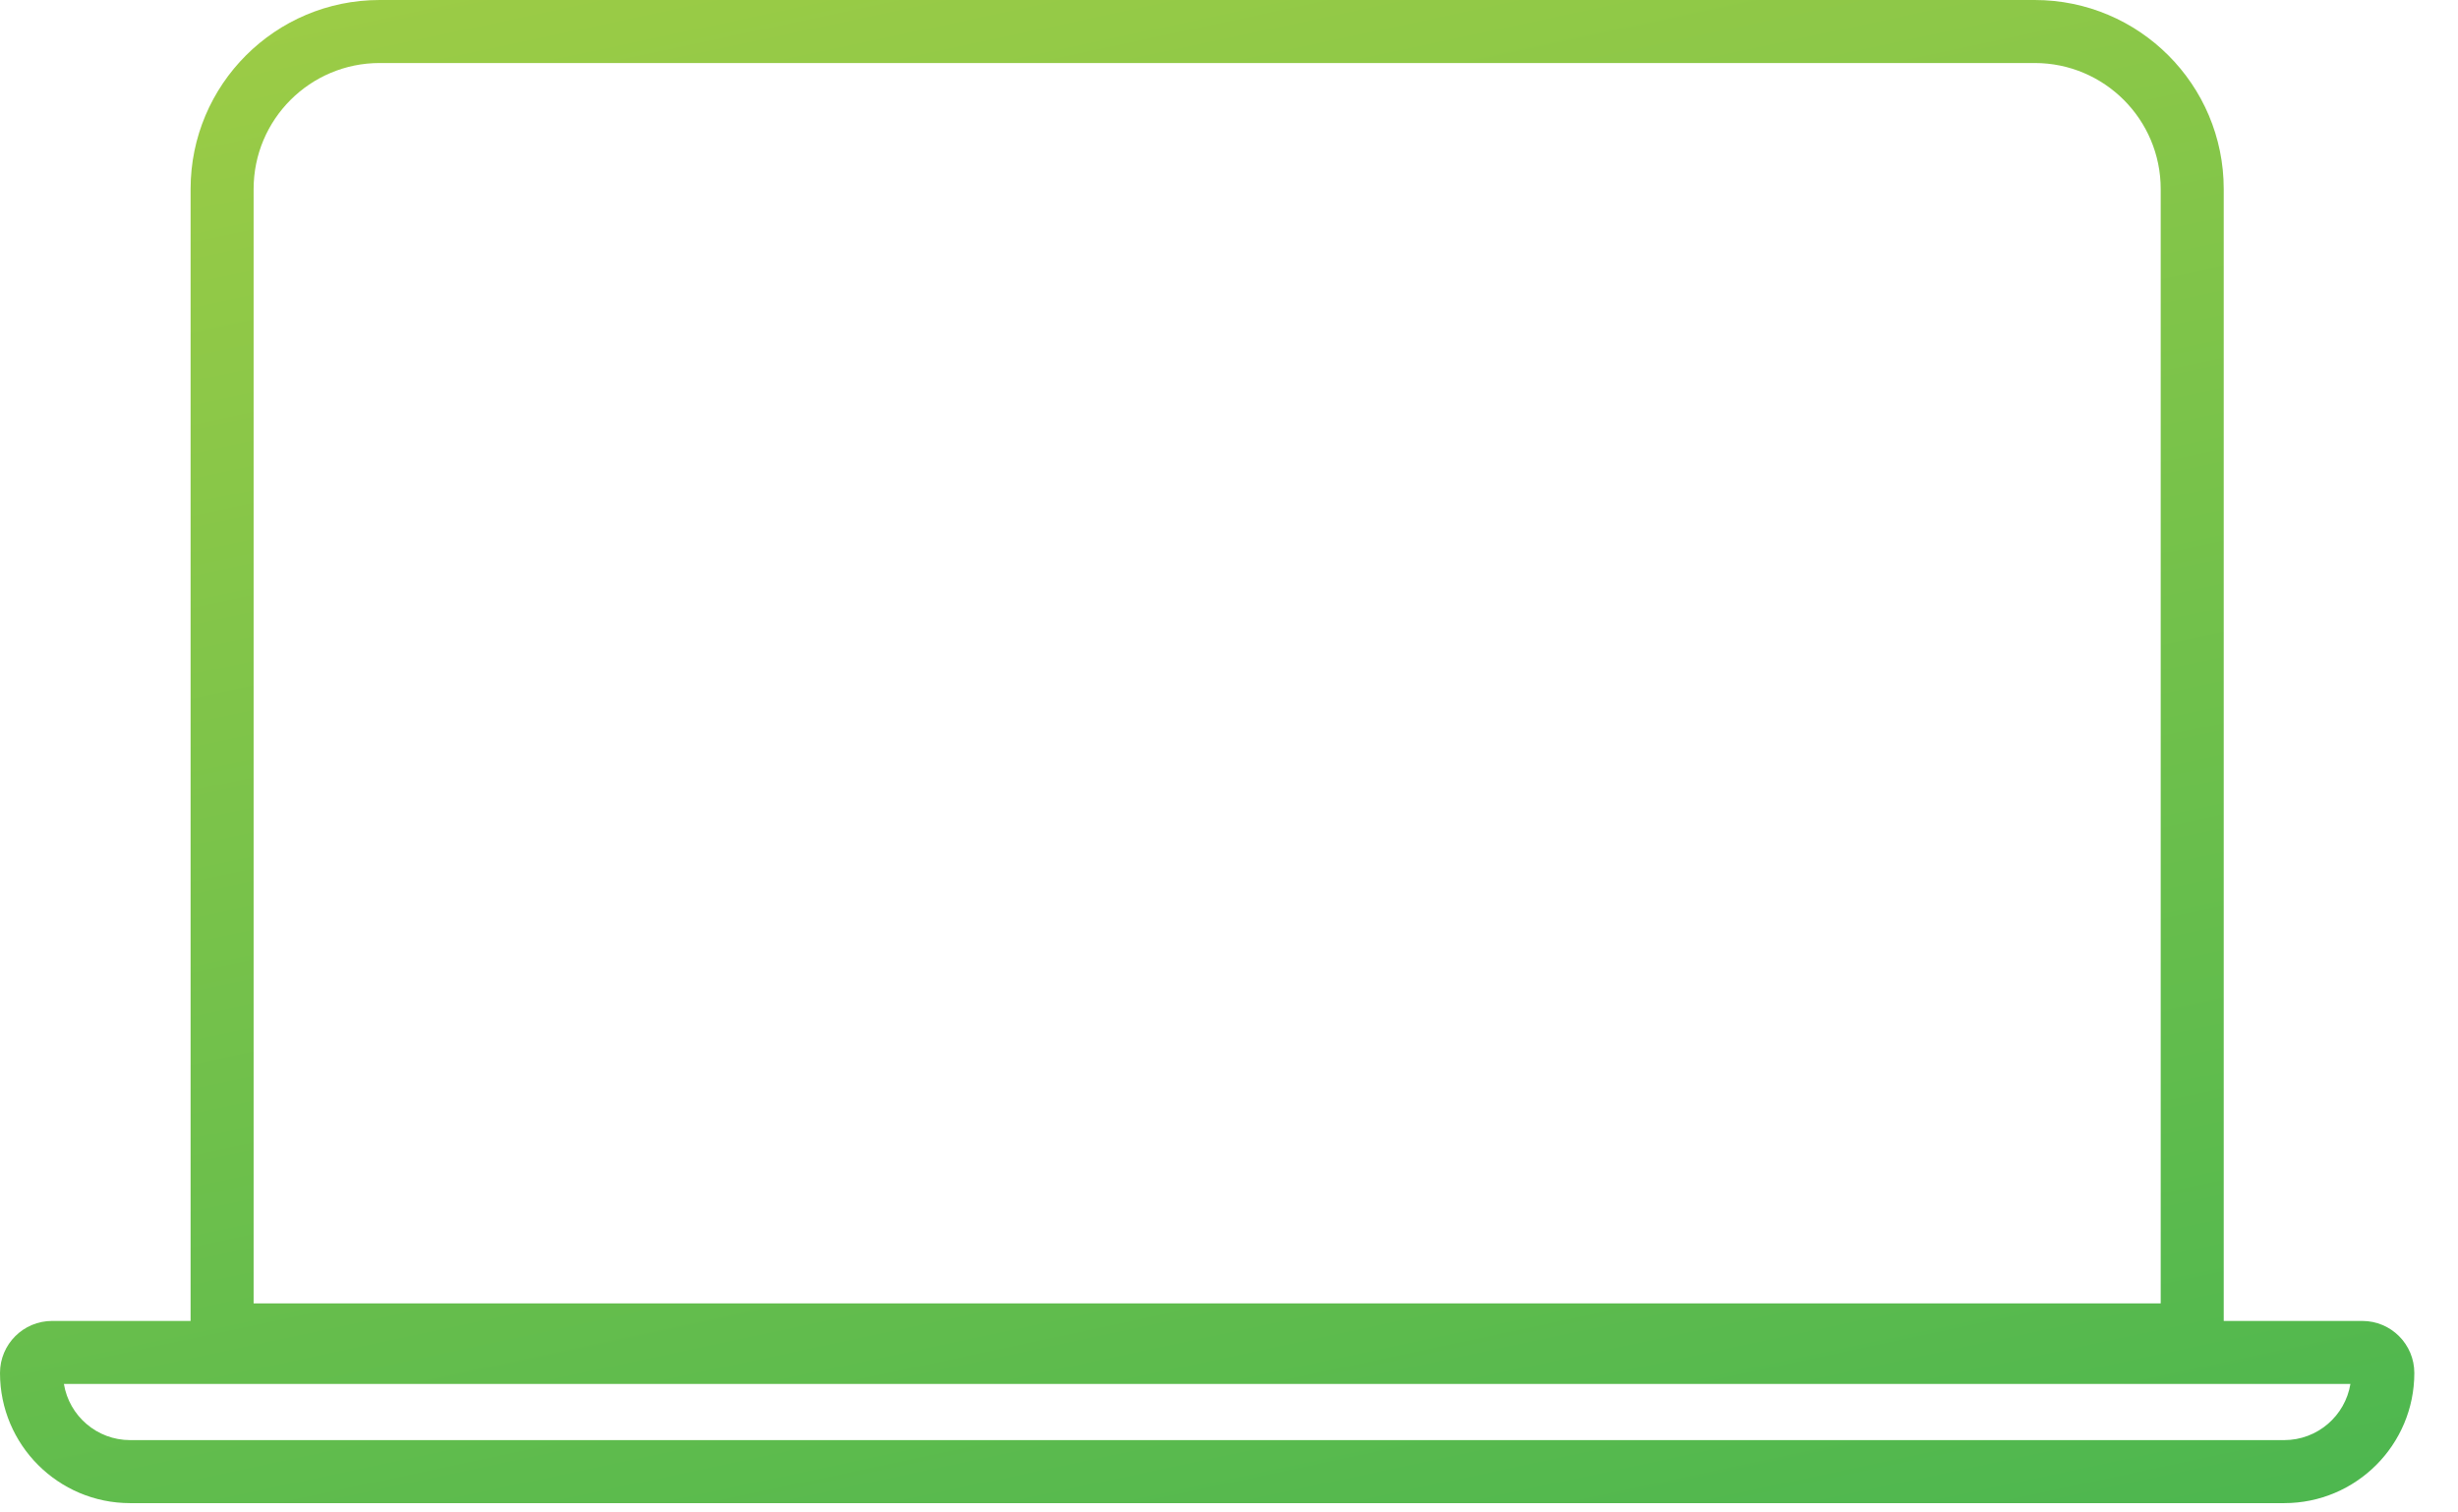
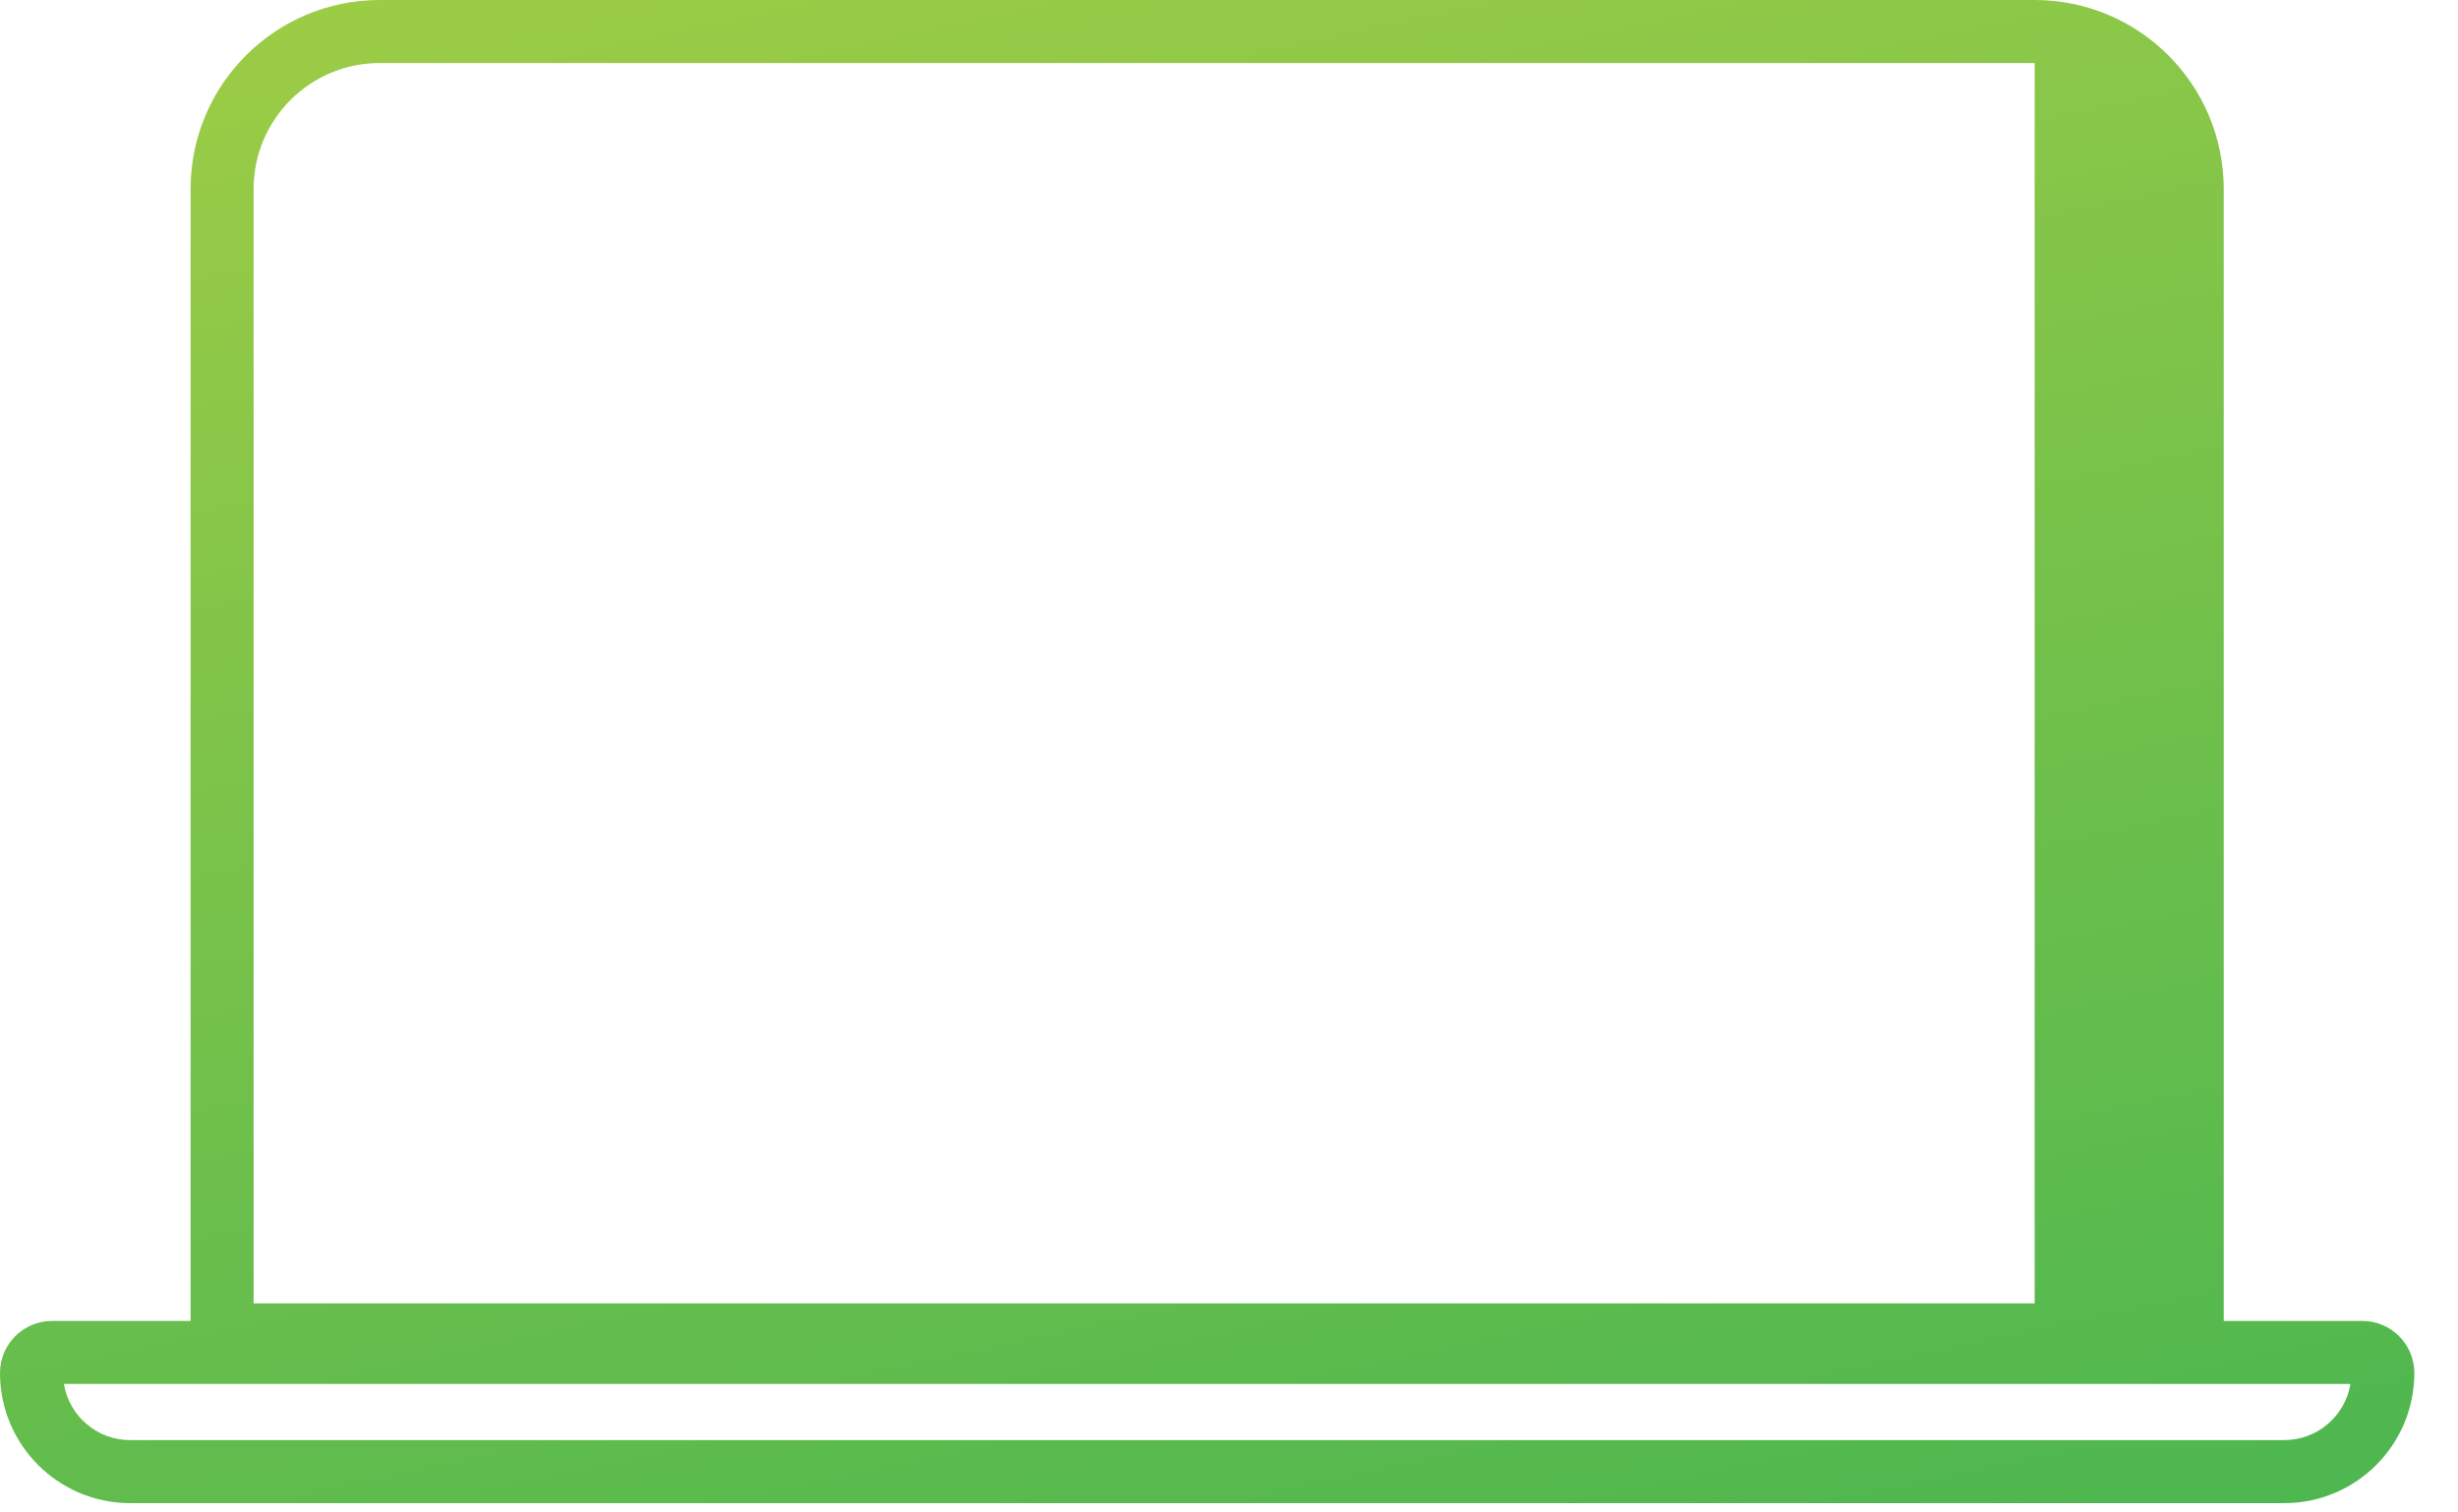
<svg xmlns="http://www.w3.org/2000/svg" width="39" height="24" viewBox="0 0 39 24" fill="none">
-   <path fill-rule="evenodd" clip-rule="evenodd" d="M6.024 1H32.283C33.388 1 34.283 1.895 34.283 3V20.683H4.024V3C4.024 1.895 4.92 1 6.024 1ZM3.024 3C3.024 1.343 4.368 0 6.024 0H32.283C33.94 0 35.283 1.343 35.283 3V20.683V20.961H37.481C37.938 20.961 38.307 21.331 38.307 21.787C38.307 22.927 37.383 23.852 36.242 23.852L2.065 23.852C0.925 23.852 0 22.927 0 21.787C0 21.331 0.37 20.961 0.826 20.961H3.024V20.683V3ZM36.242 22.852L2.065 22.852C1.536 22.852 1.097 22.466 1.014 21.961L37.293 21.961C37.21 22.466 36.771 22.852 36.242 22.852Z" fill="url(#paint0_linear)" />
+   <path fill-rule="evenodd" clip-rule="evenodd" d="M6.024 1H32.283V20.683H4.024V3C4.024 1.895 4.92 1 6.024 1ZM3.024 3C3.024 1.343 4.368 0 6.024 0H32.283C33.94 0 35.283 1.343 35.283 3V20.683V20.961H37.481C37.938 20.961 38.307 21.331 38.307 21.787C38.307 22.927 37.383 23.852 36.242 23.852L2.065 23.852C0.925 23.852 0 22.927 0 21.787C0 21.331 0.37 20.961 0.826 20.961H3.024V20.683V3ZM36.242 22.852L2.065 22.852C1.536 22.852 1.097 22.466 1.014 21.961L37.293 21.961C37.21 22.466 36.771 22.852 36.242 22.852Z" fill="url(#paint0_linear)" />
  <defs>
    <linearGradient id="paint0_linear" x1="-4.766" y1="-1.008" x2="2.027" y2="30.874" gradientUnits="userSpaceOnUse">
      <stop stop-color="#A4CE45" />
      <stop offset="1" stop-color="#4EB74F" />
    </linearGradient>
  </defs>
</svg>